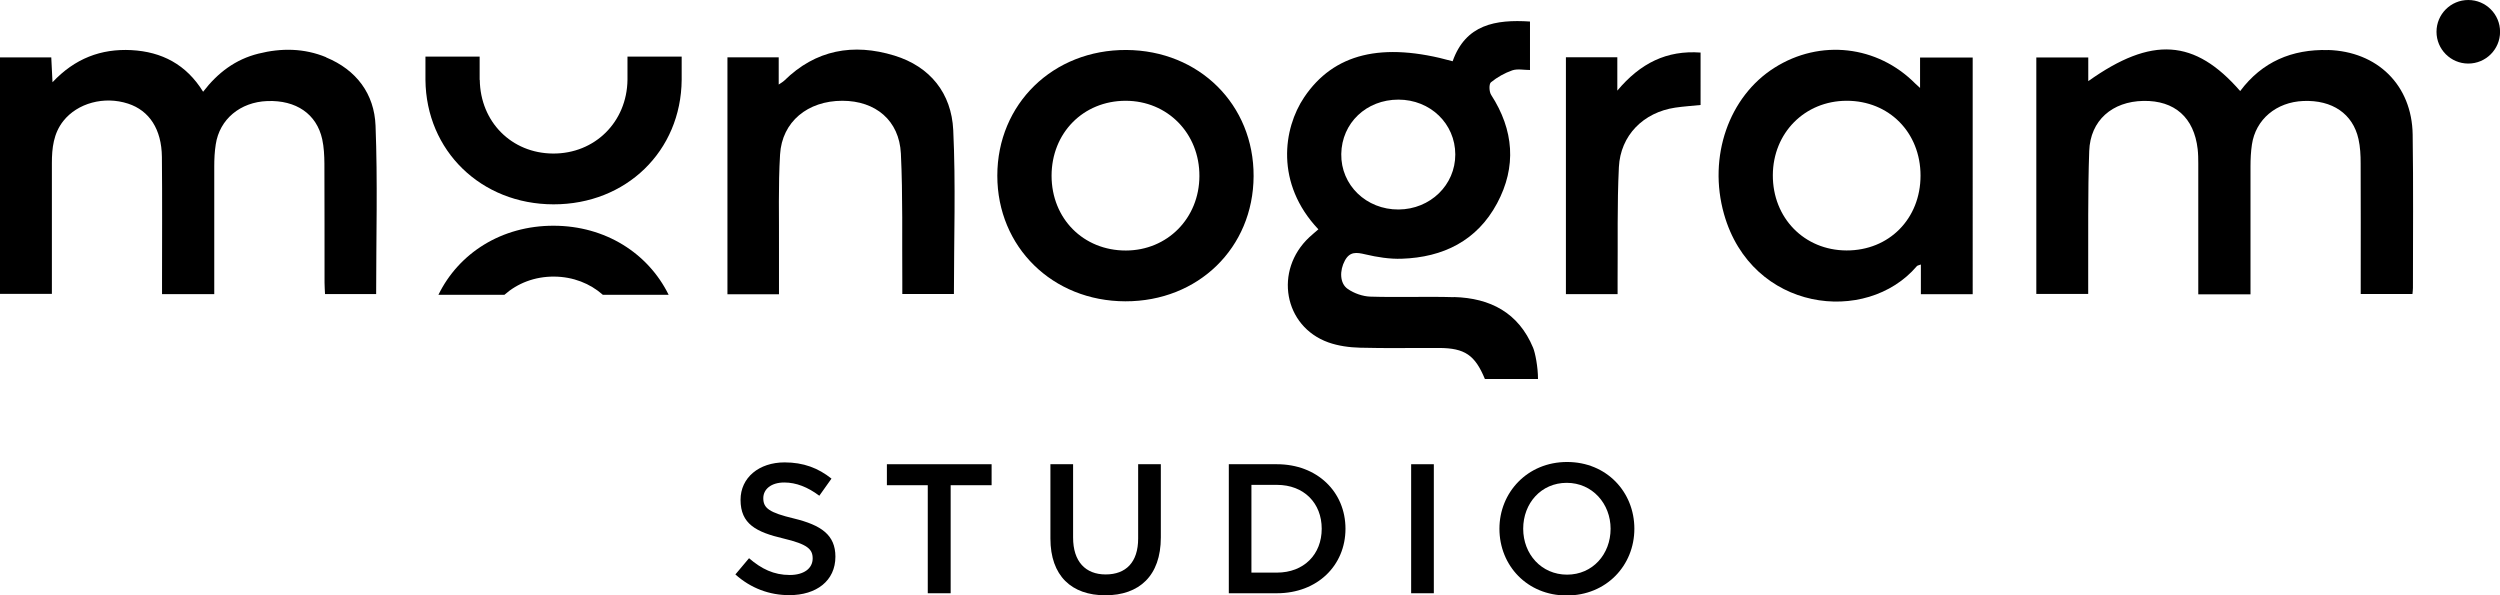
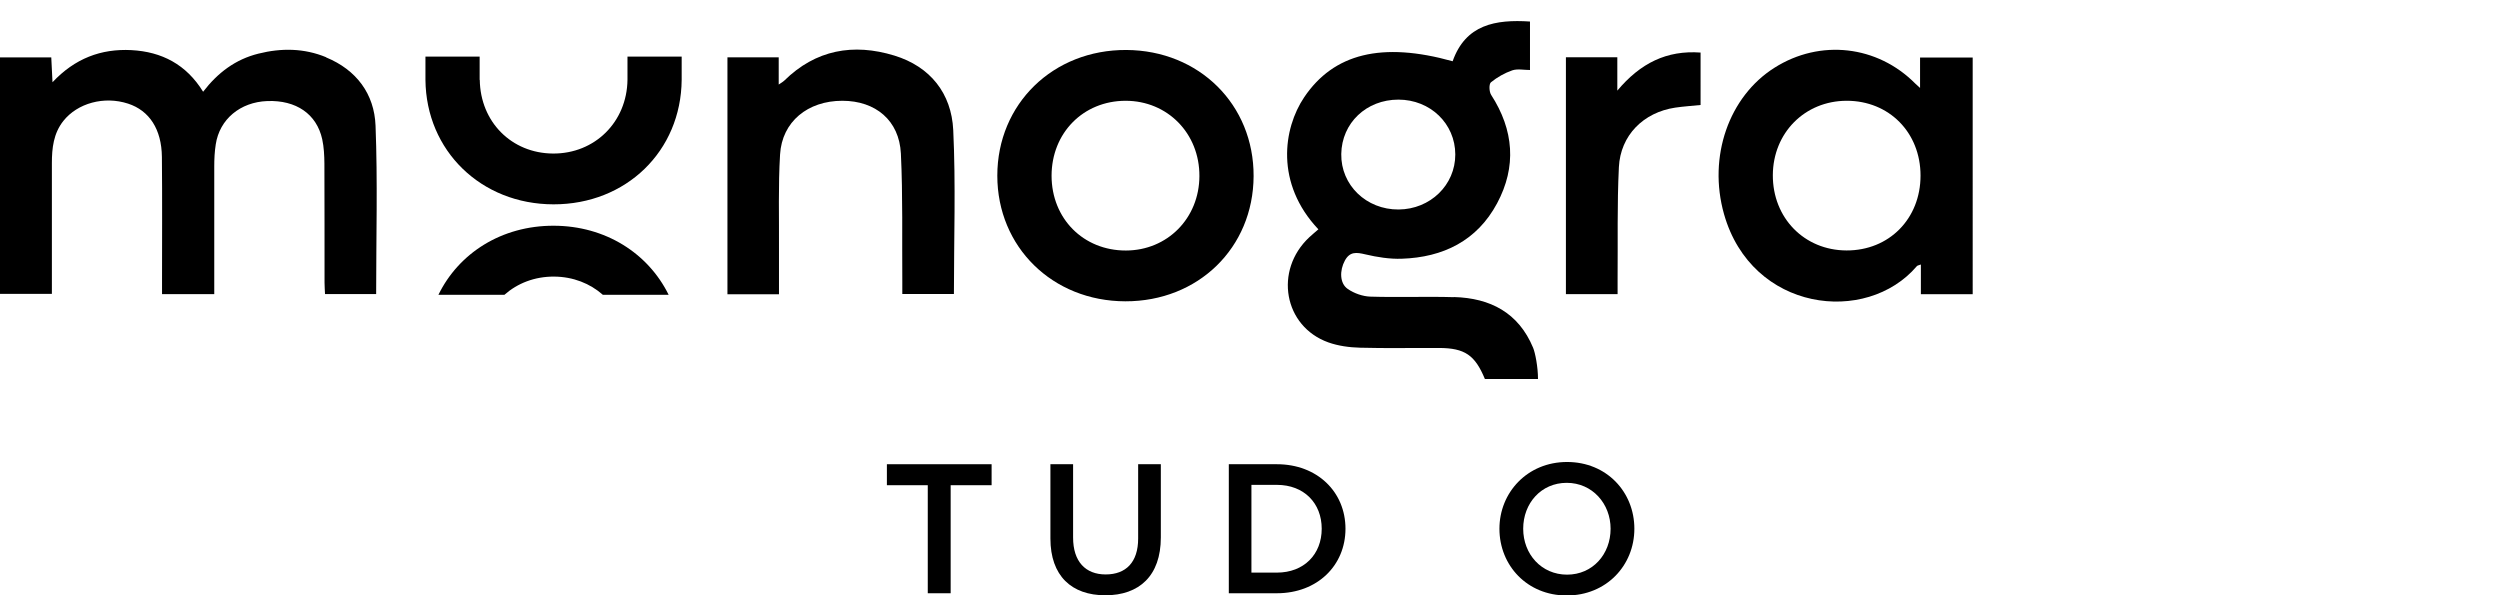
<svg xmlns="http://www.w3.org/2000/svg" id="_Слой_2" data-name="Слой 2" viewBox="0 0 368.14 87.69">
  <g id="_Слой_1-2" data-name="Слой 1">
    <g>
      <g>
-         <path d="M108.29,84.59l2.01-2.39c1.82,1.57,3.64,2.47,6,2.47,2.06,0,3.37-.95,3.37-2.44,0-1.36-.76-2.09-4.29-2.93-4.04-.95-6.33-2.14-6.33-5.7,0-3.26,2.71-5.51,6.49-5.51,2.77,0,4.97,.84,6.9,2.39l-1.79,2.52c-1.71-1.28-3.42-1.95-5.16-1.95-1.95,0-3.09,1-3.09,2.31,0,1.47,.87,2.12,4.51,2.99,4.02,.98,6.11,2.42,6.11,5.62,0,3.56-2.8,5.67-6.79,5.67-2.9,0-5.65-1-7.93-3.04Z" />
        <path d="M136.63,71.45h-6.03v-3.09h15.42v3.09h-6.03v15.91h-3.37v-15.91Z" />
        <path d="M154.68,79.3v-10.94h3.34v10.8c0,3.53,1.82,5.43,4.8,5.43s4.78-1.79,4.78-5.29v-10.94h3.34v10.78c0,5.67-3.2,8.52-8.17,8.52s-8.09-2.85-8.09-8.36Z" />
        <path d="M180.95,68.36h7.08c5.97,0,10.1,4.1,10.1,9.5s-4.13,9.5-10.1,9.5h-7.08v-19Zm7.08,15.96c3.99,0,6.6-2.69,6.6-6.46s-2.61-6.46-6.6-6.46h-3.75v12.92h3.75Z" />
-         <path d="M207.8,68.36h3.34v19h-3.34v-19Z" />
        <path d="M220.8,77.86c0-5.35,4.13-9.83,9.96-9.83s9.91,4.42,9.91,9.83-4.13,9.83-9.96,9.83-9.91-4.42-9.91-9.83Zm16.37,0c0-3.69-2.69-6.76-6.46-6.76s-6.41,3.01-6.41,6.76,2.69,6.76,6.46,6.76,6.41-3.01,6.41-6.76Z" />
      </g>
      <g>
        <path d="M48.03,8.43c-3.24-1.34-6.59-1.38-9.98-.53-3.37,.84-5.97,2.79-8.14,5.61-2.48-4.02-6.08-5.89-10.56-6.13-4.48-.23-8.33,1.23-11.62,4.73-.07-1.44-.13-2.55-.18-3.66H0V43.27H7.64v-2.07c0-5.73,0-11.46,0-17.19,0-2.21,.24-4.36,1.68-6.19,2.09-2.64,6.02-3.71,9.54-2.56,3.13,1.02,4.94,3.77,4.98,7.86,.06,6.11,.02,12.23,.02,18.34,0,.59,0,1.17,0,1.85h7.69c0-6.35-.01-12.57,0-18.79,0-1.09,.05-2.19,.22-3.26,.56-3.7,3.6-6.23,7.59-6.38,4.24-.16,7.27,1.9,8.09,5.63,.25,1.16,.31,2.38,.32,3.58,.03,5.84,.01,11.68,.02,17.52,0,.57,.05,1.14,.07,1.69h7.53c0-8.34,.23-16.58-.09-24.8-.18-4.67-2.81-8.21-7.28-10.05Z" />
-         <path d="M342.82,7.37c-5.31-.14-9.71,1.72-12.94,6.04-6.68-7.68-13.01-8.12-22.37-1.46v-3.49h-7.65V43.28h7.64c0-.87,0-1.63,0-2.38,.03-6.22-.07-12.45,.15-18.66,.16-4.52,3.4-7.3,7.98-7.38,4.6-.08,7.46,2.45,7.99,7.1,.08,.7,.09,1.42,.09,2.12,0,5.84,0,11.68,0,17.52v1.74h7.69c0-6.37,0-12.59,0-18.8,0-1.09,.05-2.19,.21-3.26,.55-3.7,3.59-6.25,7.58-6.41,4.25-.17,7.28,1.88,8.11,5.6,.26,1.16,.32,2.38,.32,3.58,.03,5.84,.01,11.68,.01,17.52v1.72h7.62c.03-.35,.07-.62,.07-.88,0-7.53,.07-15.07-.04-22.6-.11-7.28-5.2-12.25-12.5-12.45Z" />
        <path d="M214.09,43.76c-4.1-.12-8.21,.05-12.31-.08-1.12-.04-2.37-.48-3.3-1.12-1.22-.82-1.23-2.73-.44-4.19,.74-1.36,1.72-1.22,3.03-.91,1.74,.41,3.57,.7,5.34,.64,6.1-.2,11.09-2.65,14.04-8.15,2.9-5.4,2.48-10.8-.87-15.98-.3-.46-.34-1.59-.03-1.85,.92-.75,2.02-1.37,3.14-1.76,.77-.26,1.71-.05,2.61-.05V3.17c-5.09-.33-9.48,.44-11.39,5.85-10.42-2.91-17.52-1.14-21.86,5.3-3.09,4.59-4.3,12.69,2.09,19.45-.45,.39-.91,.77-1.34,1.17-5.22,4.88-3.76,13.13,2.81,15.48,1.46,.52,3.09,.74,4.66,.78,3.88,.11,7.77,.02,11.66,.04,3.77,.02,5.27,1.04,6.73,4.57h7.82c0-1.77-.41-3.86-.72-4.6-2.15-5.17-6.31-7.32-11.66-7.47Zm-8.17-29.09c4.7,0,8.37,3.54,8.38,8.07,.01,4.5-3.68,8.08-8.35,8.11-4.76,.03-8.51-3.6-8.44-8.17,.07-4.57,3.69-8.01,8.42-8.01Z" />
        <path d="M282.73,12.94c-.38-.35-.54-.48-.69-.63-5.58-5.63-14.01-6.59-20.73-2.34-6.71,4.23-9.83,13.09-7.44,21.55,4.07,14.38,20.96,16.41,28.4,7.67,.08-.1,.26-.11,.59-.24v4.37h7.63V8.47h-7.75v4.48Zm-10.82,23.94c-6.22-.02-10.88-4.79-10.85-11.1,.03-6.21,4.7-10.92,10.85-10.94,6.26-.02,10.9,4.67,10.9,11.02,0,6.35-4.63,11.04-10.9,11.02Z" />
        <path d="M165.87,7.36c-10.79-.06-19.01,7.94-19.01,18.51,0,10.5,8.13,18.48,18.85,18.5,10.74,.02,18.84-7.88,18.89-18.42,.05-10.53-8.01-18.53-18.73-18.59Zm-.08,29.53c-6.25,.01-10.93-4.69-10.94-11,0-6.31,4.66-11.04,10.9-11.05,6.18,0,10.9,4.81,10.87,11.09-.02,6.2-4.71,10.95-10.83,10.96Z" />
        <path d="M131.69,8.18c-6.02-1.84-11.57-.87-16.21,3.7-.16,.16-.37,.27-.81,.57v-4.01h-7.55V43.33h7.59c0-2.33-.01-4.5,0-6.68,.03-4.64-.12-9.29,.16-13.91,.29-4.82,4.07-7.9,9.17-7.9,4.89,0,8.38,2.89,8.62,7.77,.3,6.26,.16,12.54,.21,18.82,0,.63,0,1.25,0,1.86h7.6c0-8.12,.28-16.14-.1-24.14-.26-5.4-3.38-9.35-8.68-10.97Z" />
        <path d="M238.16,13.37v-4.94h-7.57V43.31h7.61c0-.77,0-1.47,0-2.16,.05-5.51-.08-11.03,.19-16.53,.23-4.7,3.62-8.07,8.29-8.77,1.23-.18,2.47-.26,3.74-.39V7.74c-4.97-.36-8.86,1.54-12.28,5.63Z" />
-         <circle cx="363.47" cy="4.68" r="4.68" />
        <path d="M81.52,33.24c-7.66-.01-13.96,4.03-16.96,10.17h9.72c1.92-1.7,4.46-2.7,7.32-2.68,2.81,.02,5.3,1.02,7.17,2.68h9.69c-3.01-6.11-9.31-10.16-16.93-10.17Z" />
        <path d="M92.4,11.76h0c-.08,6.2-4.81,10.89-10.97,10.85-6.12-.04-10.7-4.68-10.78-10.85h-.02v-3.42h-7.98v3.42c.09,10.43,8.19,18.32,18.86,18.33,10.7,.01,18.78-7.84,18.87-18.33v-3.42h-7.98v3.42Z" />
      </g>
    </g>
  </g>
</svg>